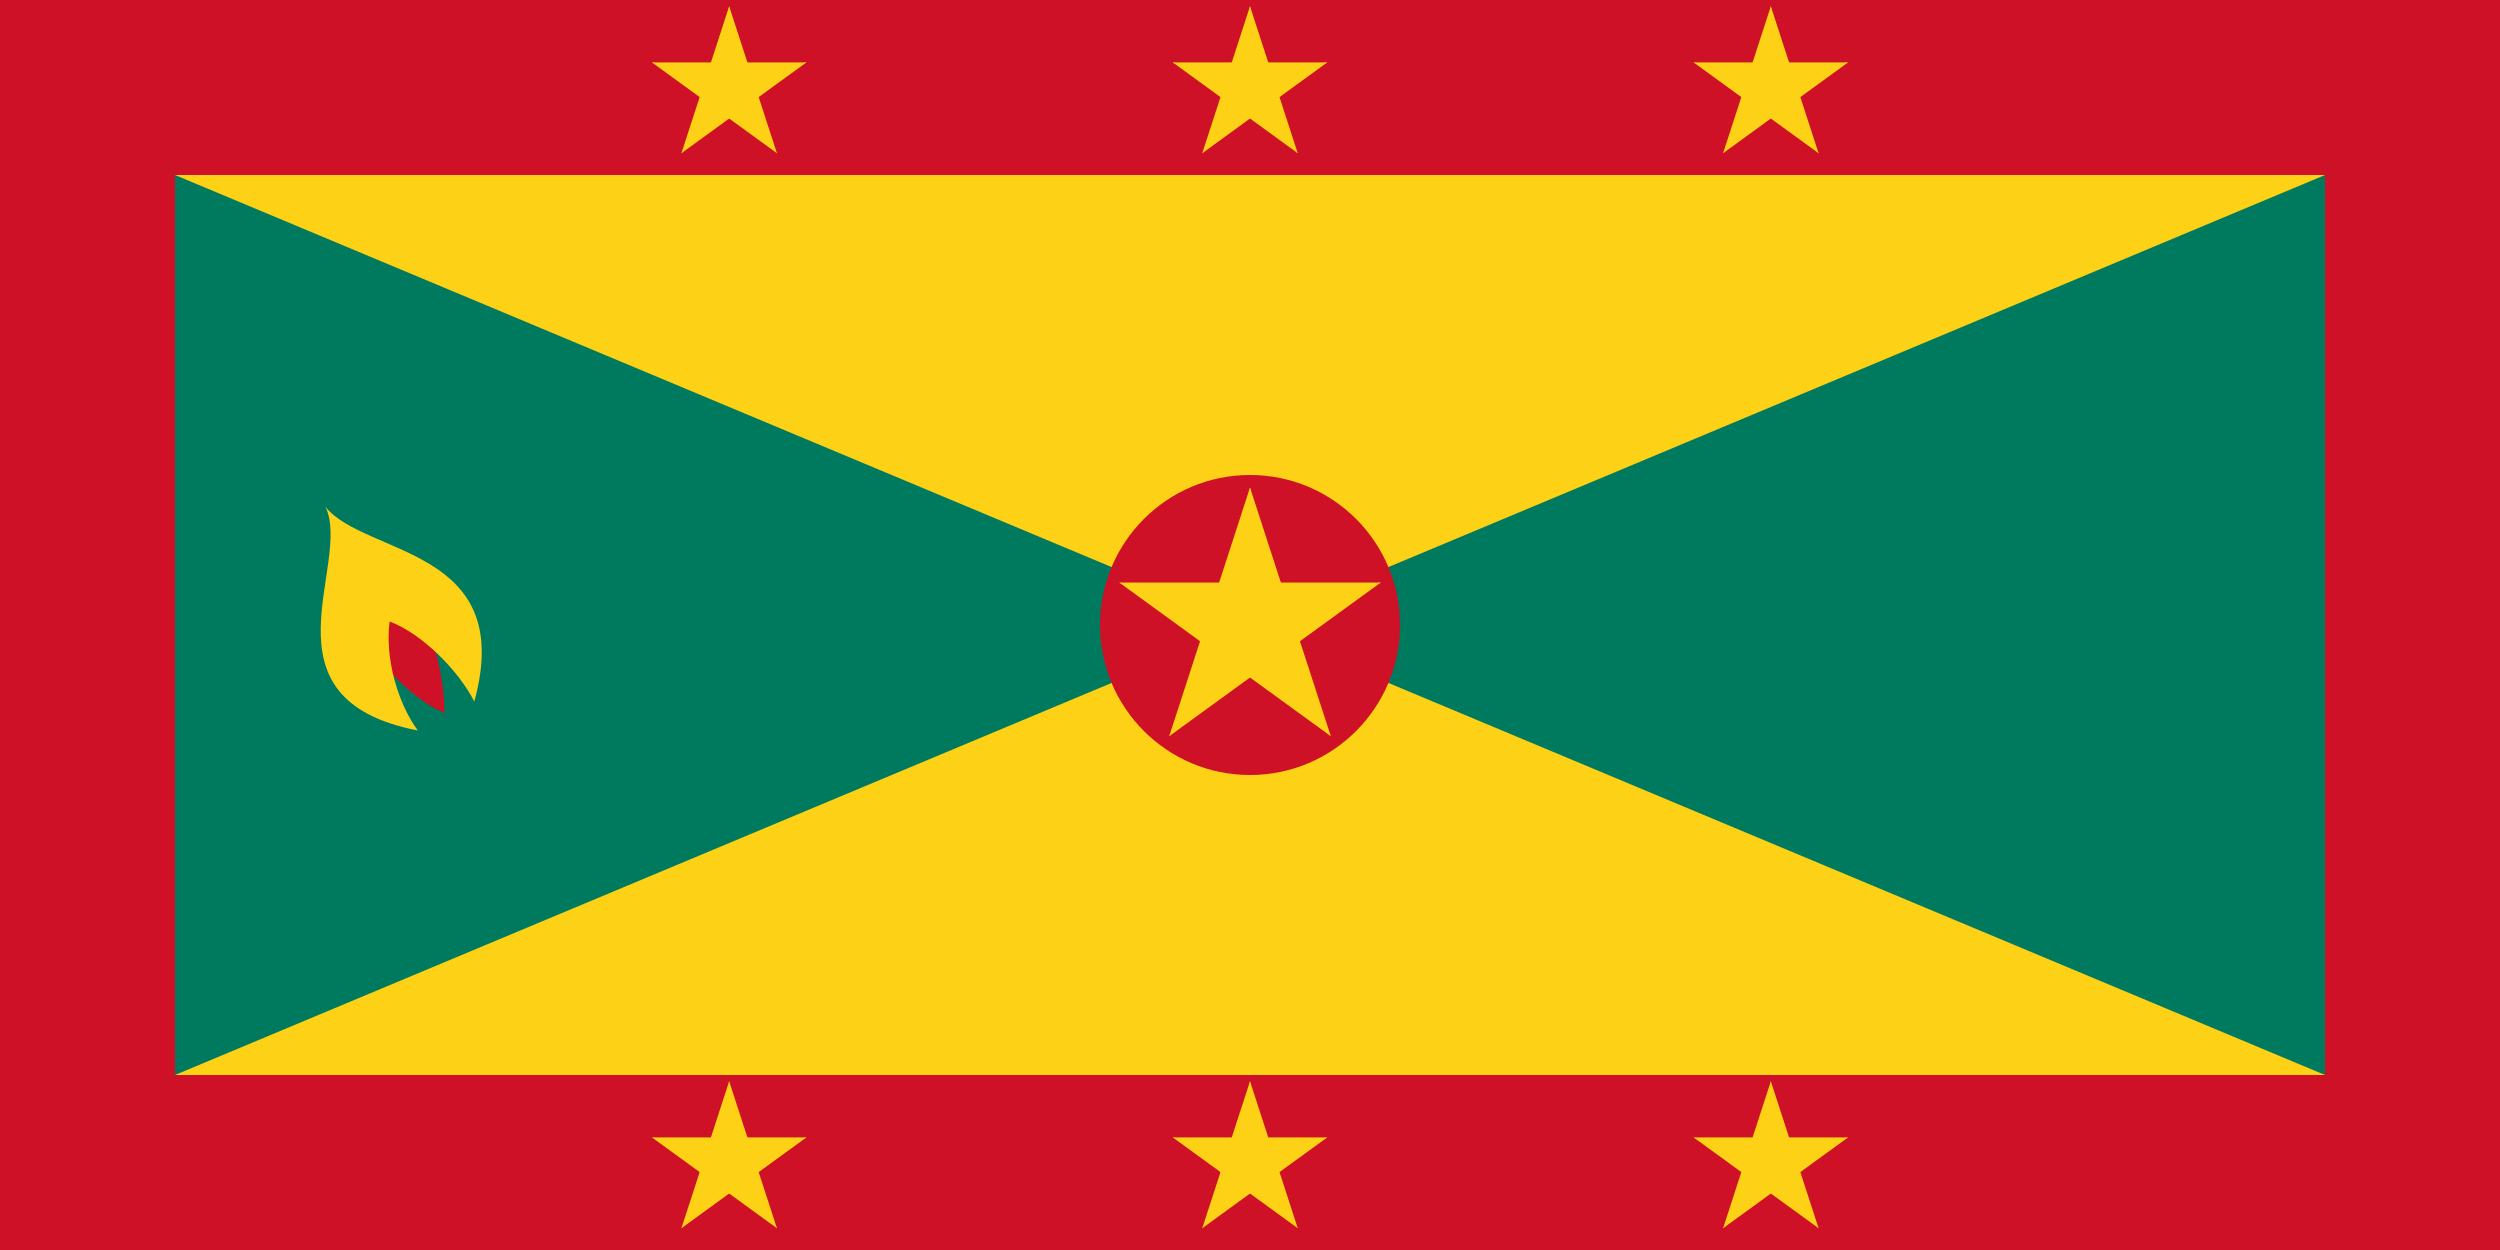
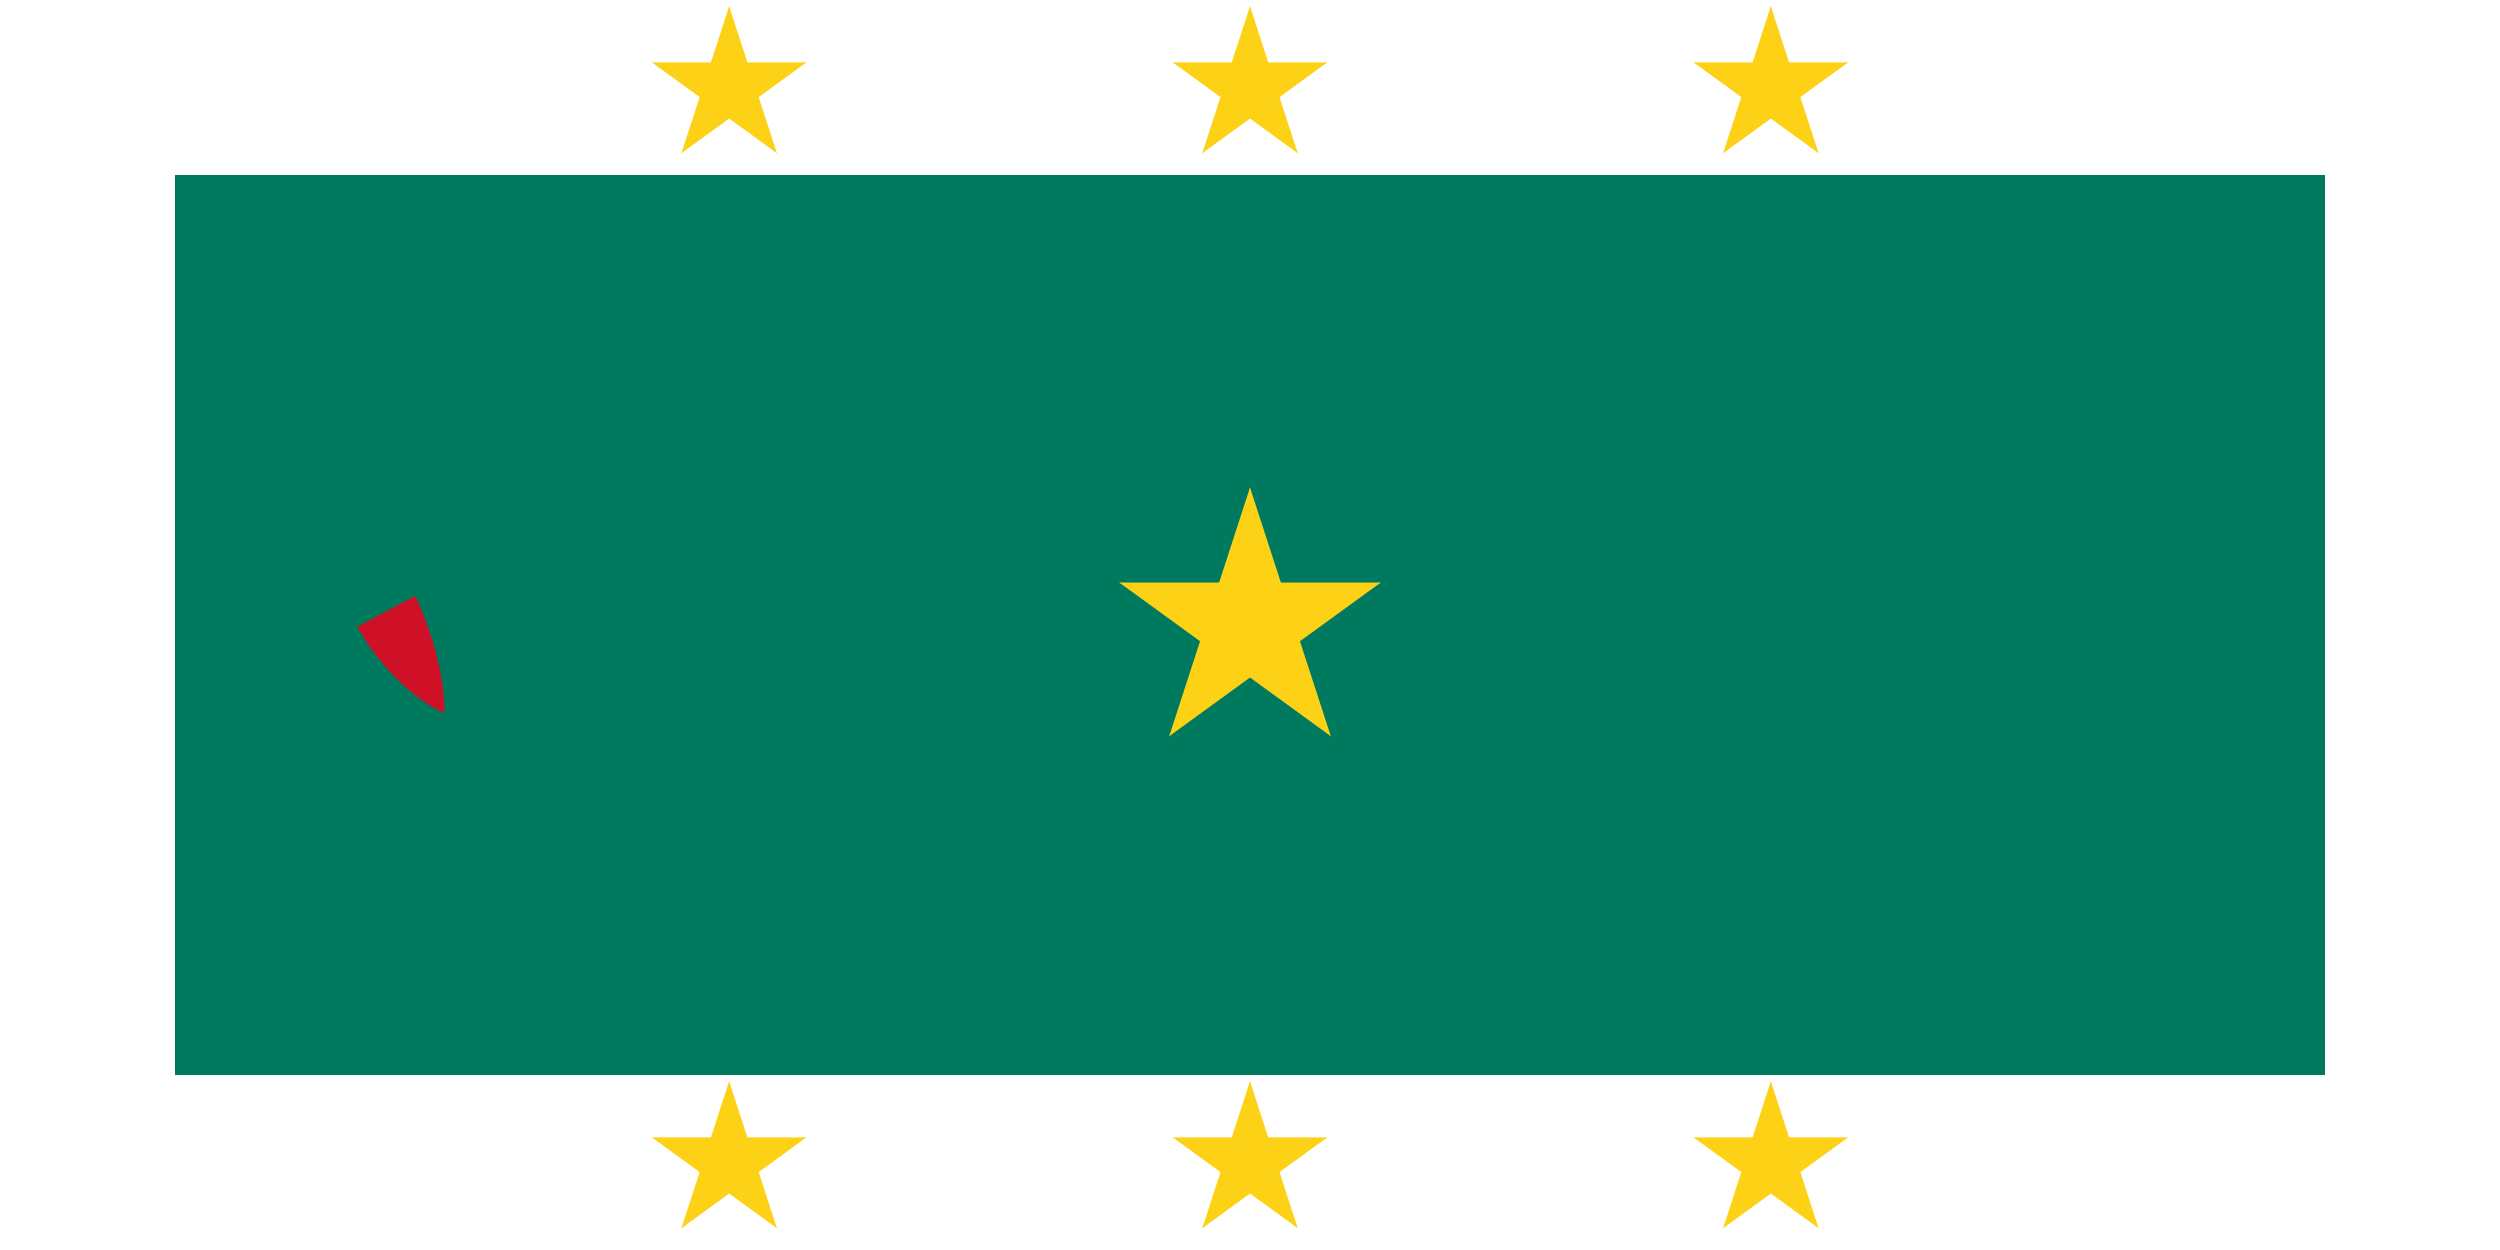
<svg xmlns="http://www.w3.org/2000/svg" xmlns:xlink="http://www.w3.org/1999/xlink" version="1.0" width="600" height="300">
  <defs>
    <g id="s">
      <g id="c">
        <path id="t" d="M 0,-1 v 1 h .5" transform="rotate(18 0,-1)" fill="#fcd116" />
        <use xlink:href="#t" transform="scale(-1,1)" />
      </g>
      <use xlink:href="#c" transform="rotate(72)" />
      <use xlink:href="#c" transform="rotate(144)" />
      <use xlink:href="#c" transform="rotate(216)" />
      <use xlink:href="#c" transform="rotate(288)" />
    </g>
  </defs>
-   <rect width="600" height="300" fill="#ce1126" />
  <rect x="42" y="42" width="516" height="216" fill="#007a5e" />
-   <path d="M 42,42 h 516 l -516,216 h 516 z" fill="#fcd116" />
-   <circle cx="300" cy="150" r="36" fill="#ce1126" />
  <use xlink:href="#s" transform="translate(300,150) scale(33)" />
  <use xlink:href="#s2" x="-125" />
  <use id="s2" xlink:href="#s" transform="translate(300,21) scale(19.5)" />
  <use xlink:href="#s2" x="125" />
  <use xlink:href="#s2" x="-125" y="258" />
  <use xlink:href="#s2" y="258" />
  <use xlink:href="#s2" x="125" y="258" />
  <path d="m 85.749,150.406 c 4.504,8.391 13.266,17.523 20.916,20.731 0.123,-8.515 -2.9,-19.436 -7.034,-28.135 l -13.883,7.404 z" fill="#ce1126" />
-   <path d="m 78.112,121.63 c 6.528,13.612 -16.934,46.076 22.156,53.69 -4.822,-6.579 -7.931,-17.443 -6.755,-26.165 8.2,3.126 16.829,12.25 20.317,19.232 10.23,-37.15 -26.24,-34.885 -35.718,-46.757 z" fill="#fcd116" />
</svg>